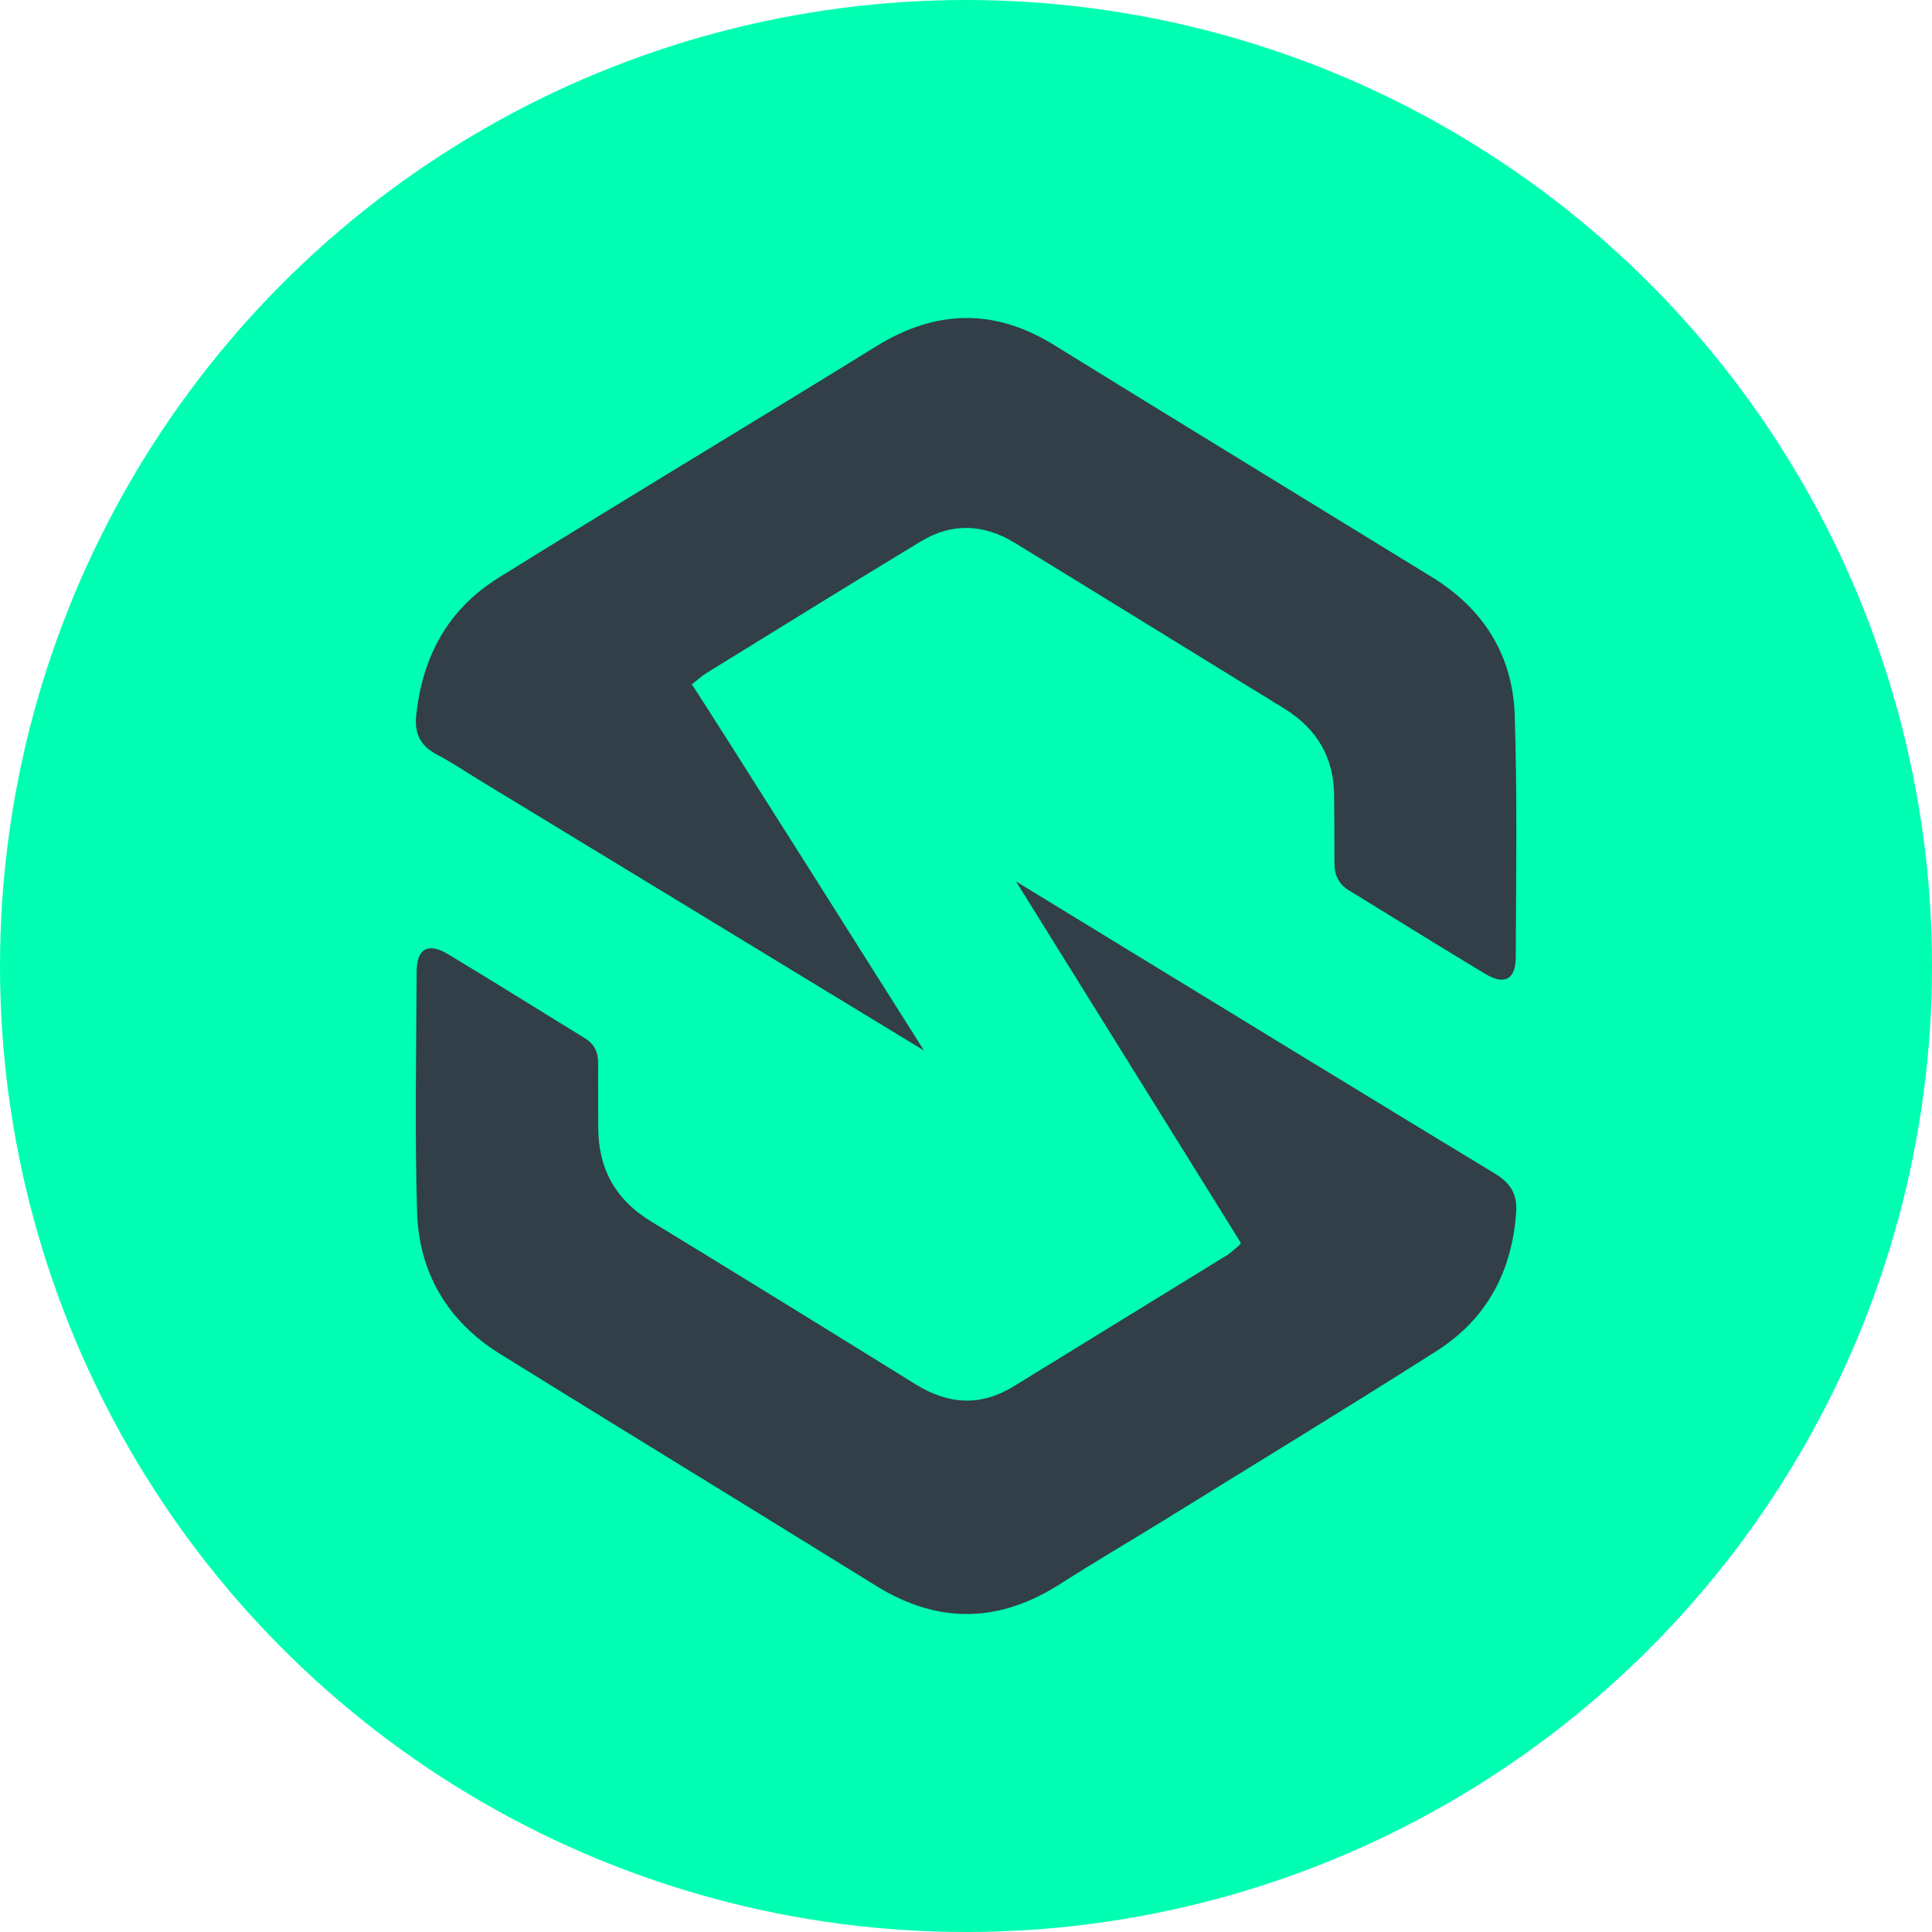
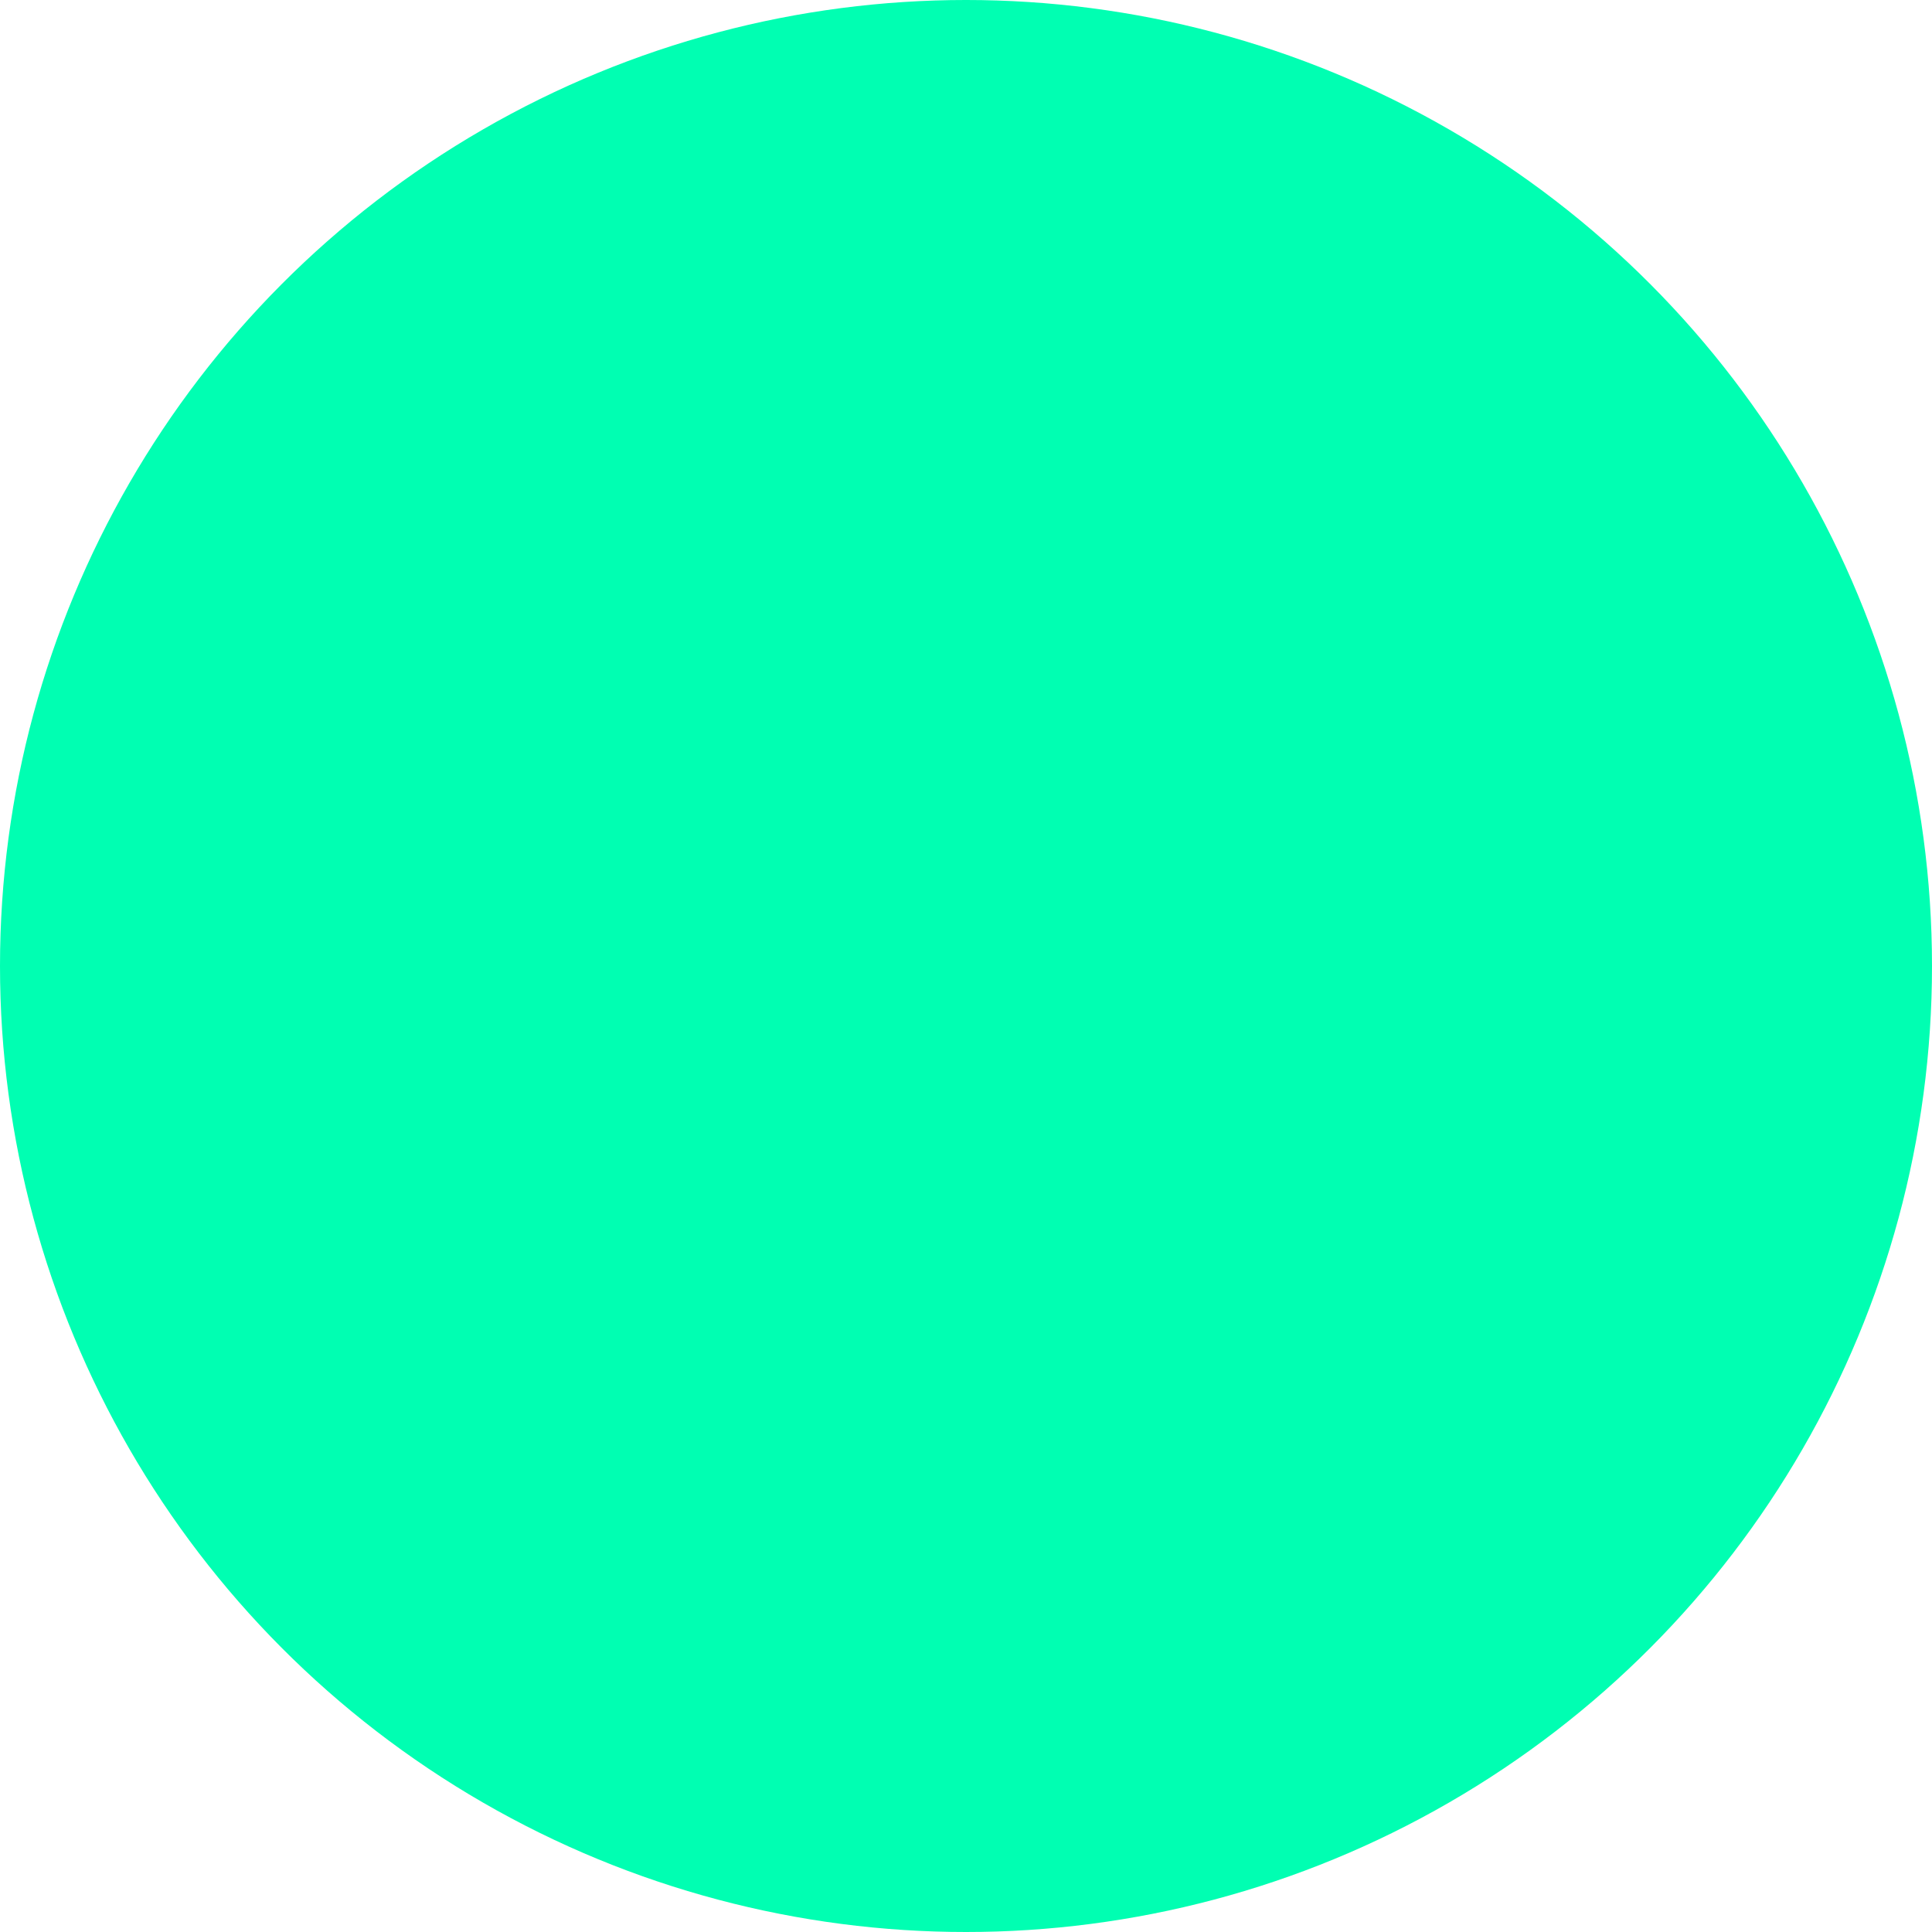
<svg xmlns="http://www.w3.org/2000/svg" width="20" height="20" viewBox="0 0 20 20" fill="none">
  <circle cx="10" cy="10" r="10" fill="#00FFB2" />
  <g clip-path="url(#clip0_453_485)">
    <path d="M15.474 12.148C14.909 11.808 12.572 10.381 10.518 9.125L12.847 12.869L12.834 12.877C12.835 12.878 12.839 12.88 12.84 12.881C12.774 12.936 12.742 12.969 12.703 12.993C11.967 13.446 11.231 13.898 10.496 14.35C10.153 14.561 9.819 14.541 9.481 14.332C8.57 13.767 7.657 13.203 6.741 12.645C6.365 12.416 6.192 12.091 6.193 11.667C6.194 11.449 6.19 11.23 6.192 11.012C6.194 10.896 6.155 10.808 6.051 10.745C5.579 10.456 5.111 10.162 4.637 9.877C4.432 9.754 4.314 9.821 4.313 10.058C4.309 10.886 4.294 11.713 4.317 12.54C4.335 13.168 4.627 13.674 5.177 14.016C6.473 14.82 7.775 15.614 9.07 16.417C9.716 16.817 10.347 16.801 10.98 16.394C11.327 16.172 11.682 15.964 12.033 15.748C12.979 15.162 13.93 14.584 14.869 13.987C15.393 13.654 15.652 13.16 15.695 12.553C15.709 12.364 15.639 12.248 15.474 12.148L15.474 12.148Z" fill="#323E48" />
    <path d="M7.161 7.085C7.231 7.031 7.269 6.994 7.314 6.967C8.054 6.511 8.793 6.052 9.537 5.602C9.856 5.409 10.186 5.425 10.502 5.618C11.433 6.188 12.362 6.762 13.293 7.334C13.636 7.545 13.81 7.847 13.811 8.241C13.812 8.472 13.815 8.703 13.814 8.933C13.813 9.055 13.854 9.15 13.964 9.217C14.435 9.505 14.904 9.799 15.378 10.083C15.575 10.201 15.69 10.139 15.691 9.909C15.694 9.072 15.708 8.234 15.68 7.398C15.659 6.788 15.361 6.303 14.82 5.972C13.517 5.171 12.21 4.374 10.909 3.57C10.29 3.188 9.684 3.206 9.072 3.584C8.367 4.021 7.657 4.45 6.95 4.882C6.352 5.248 5.753 5.612 5.158 5.983C4.628 6.314 4.374 6.804 4.309 7.401C4.288 7.585 4.346 7.718 4.519 7.809C4.669 7.887 4.809 7.982 4.953 8.07C5.799 8.585 7.791 9.794 9.565 10.875C9.565 10.875 7.185 7.103 7.161 7.085H7.161Z" fill="#323E48" />
  </g>
  <defs>
    <clipPath id="clip0_453_485">
-       <rect width="12" height="14" fill="white" transform="translate(4 3)" />
-     </clipPath>
+       </clipPath>
  </defs>
</svg>